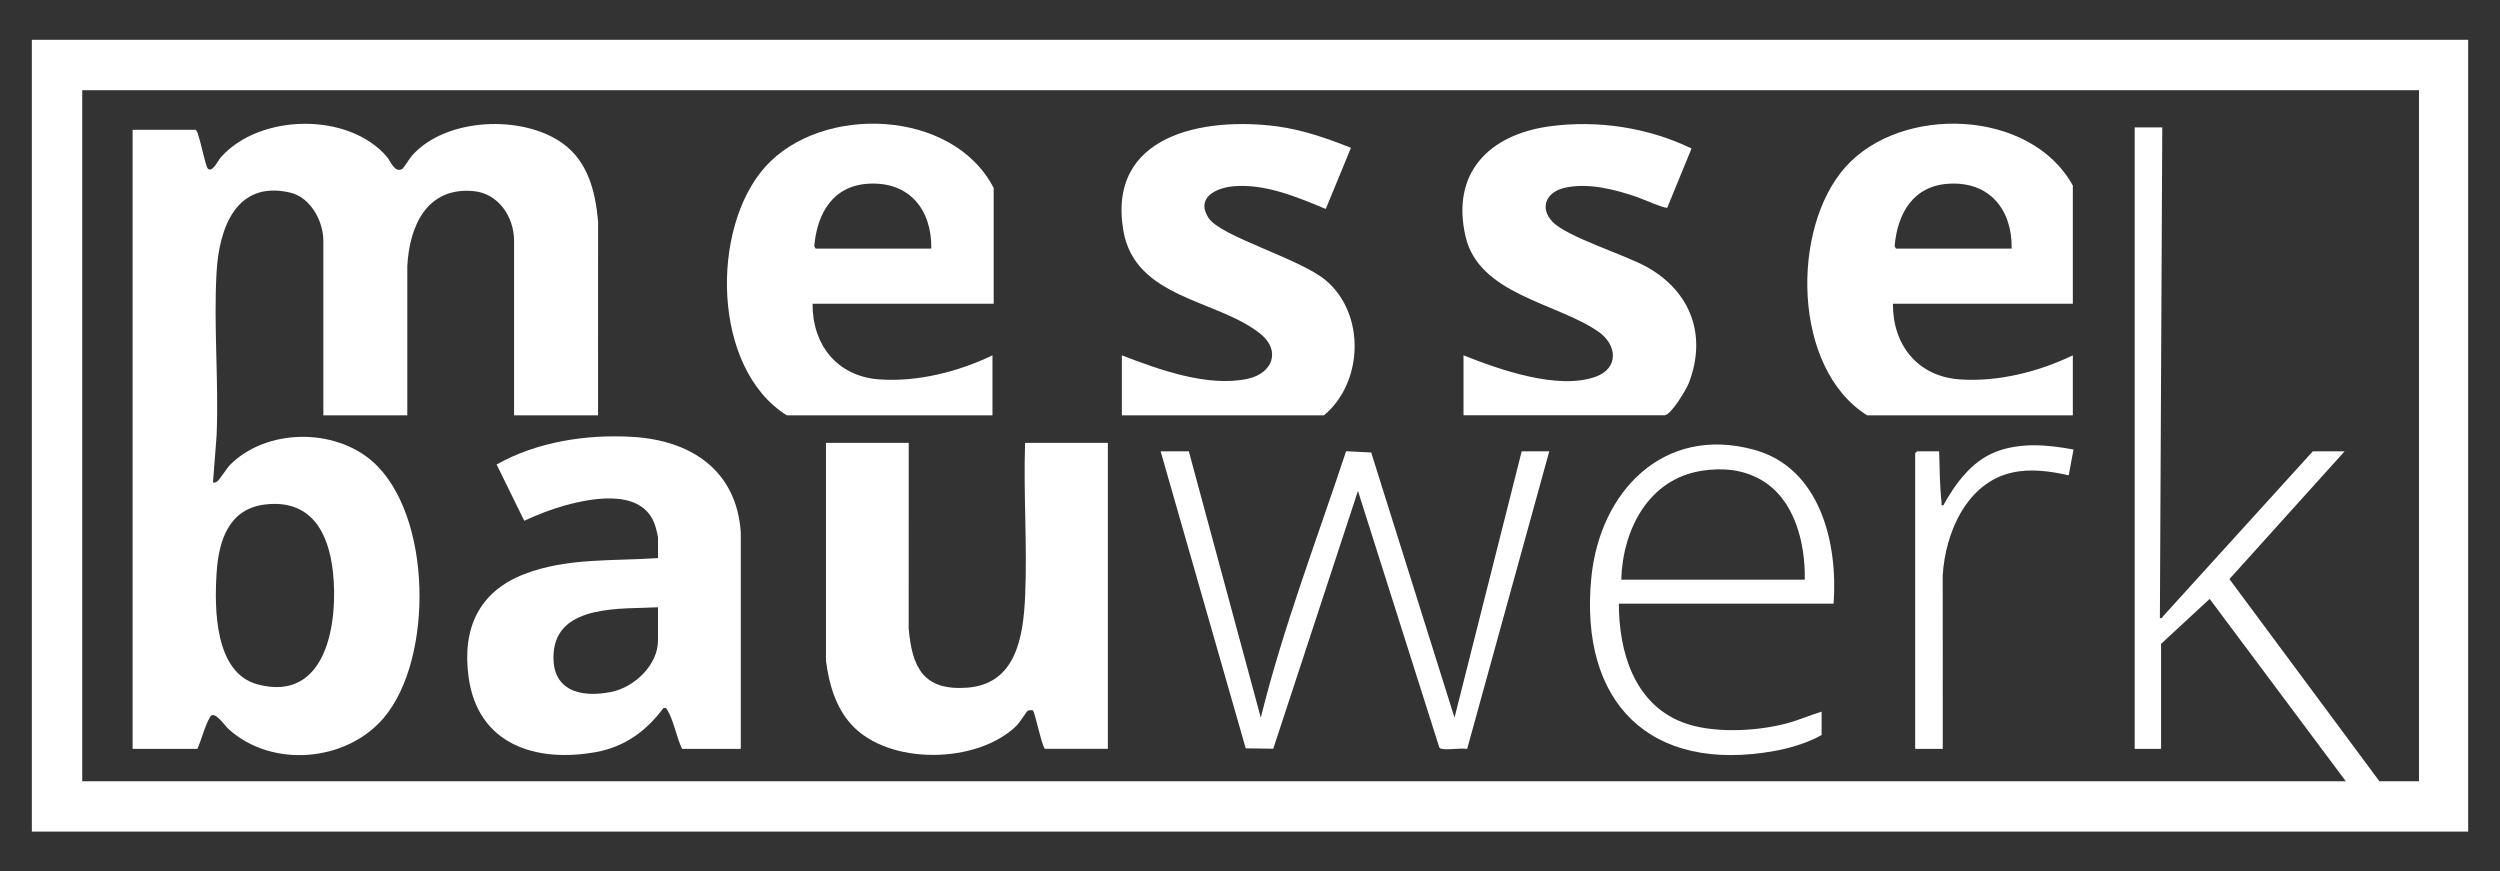
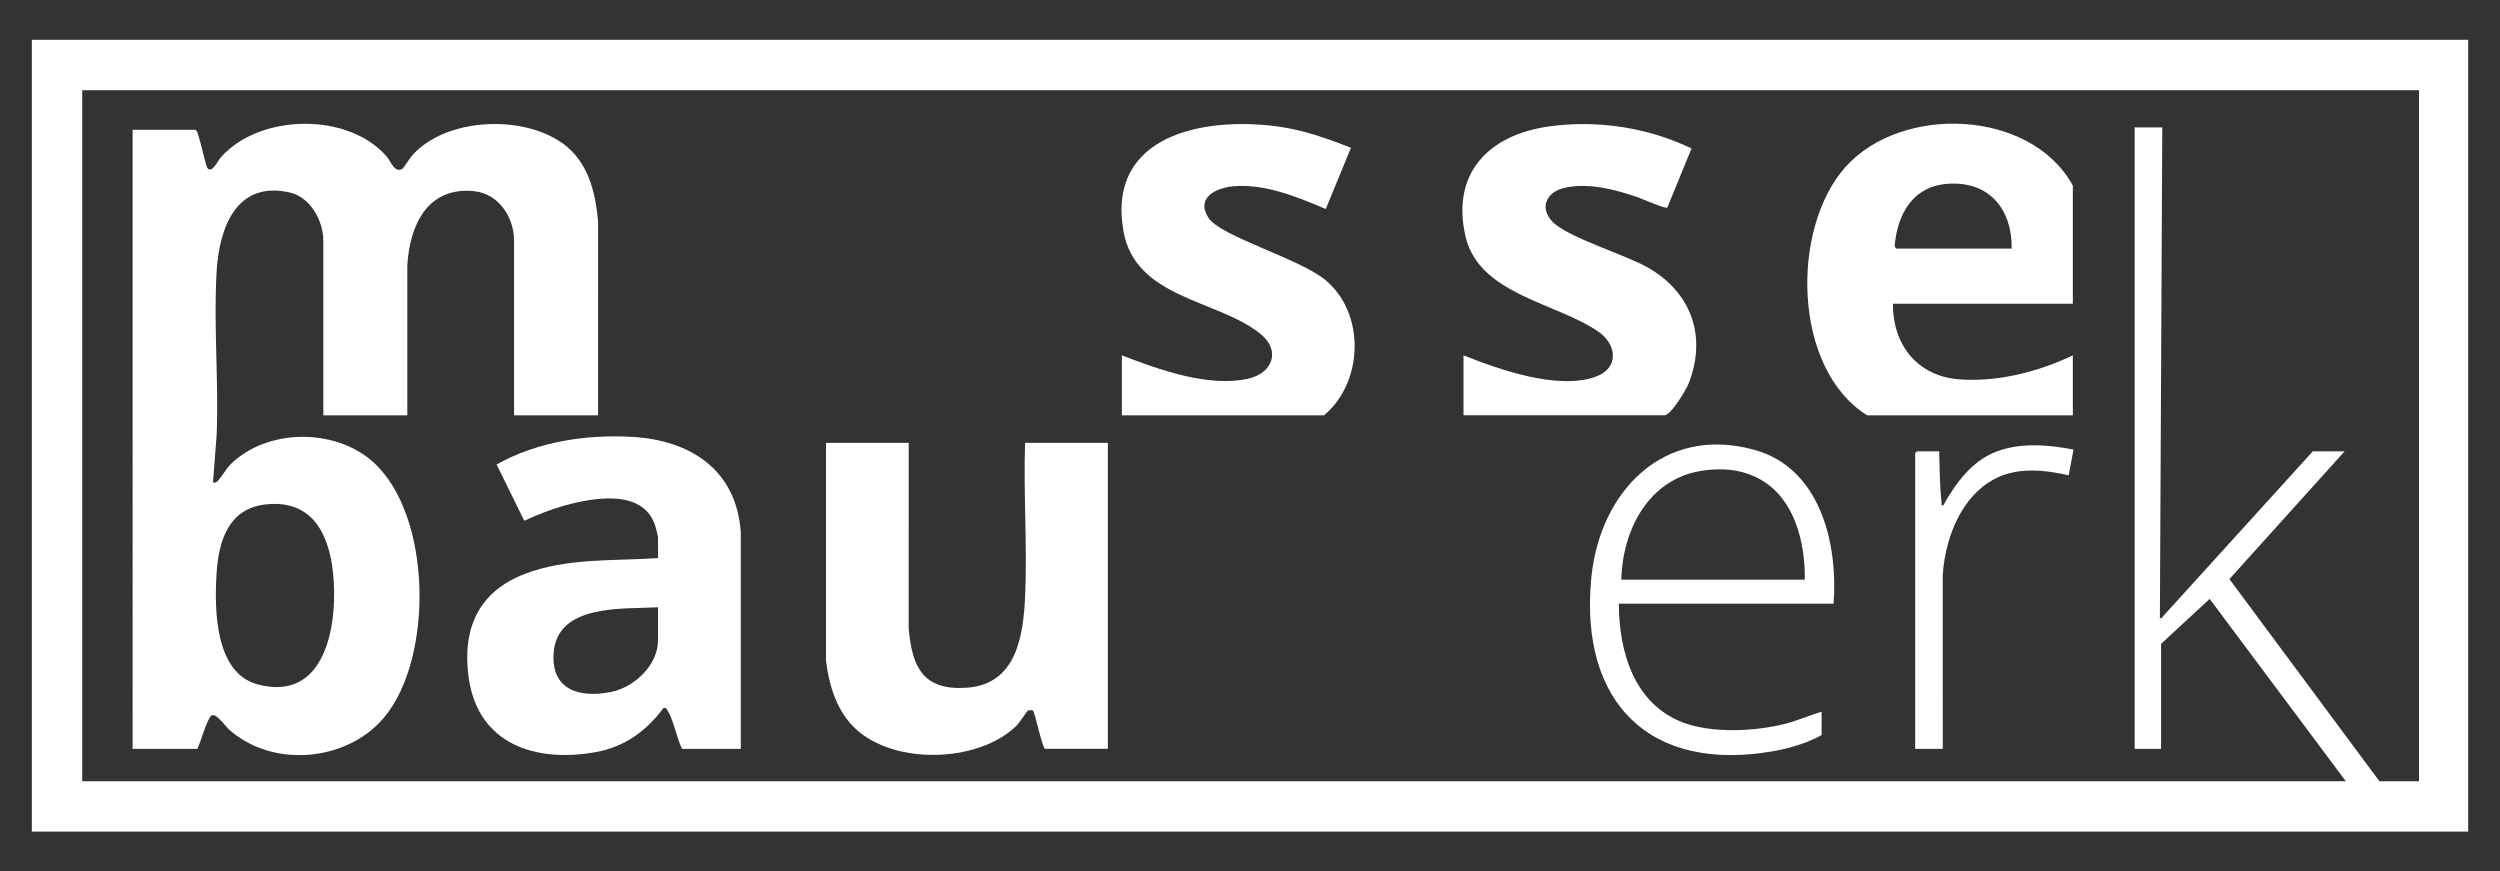
<svg xmlns="http://www.w3.org/2000/svg" id="Ebene_1" data-name="Ebene 1" viewBox="0 0 2000 697.15">
  <rect x="0" y="0" width="2000" height="697.15" fill="#333333" stroke="none" />
  <defs>
    <style>
      .cls-1 {
        fill: #fff;
      }
    </style>
  </defs>
  <path class="cls-1" d="M1974.53,31.85v633.45H25.47V31.85h1949.06ZM1935.18,72.16H65.78v552.83h1810.87l-108.92-145.87-38.87,35.97v83.98h-21.11V101.91h22.07l-1.91,392.54c1.85.45,1.85-.68,2.7-1.61,39.92-43.89,79.72-87.91,119.65-131.79h25.43l-92.16,102.22,119.99,161.72h31.67V72.16Z" />
  <path class="cls-1" d="M478.43,332.26h-67.18v-139.65c0-19.11-12.51-37.83-32.26-39.71-37.4-3.56-51.44,27.79-53.14,59.88v119.48h-67.18v-139.65c0-15.87-10.31-34.81-26.68-38.58-43.2-9.96-56.72,28.73-58.72,63.55-2.46,42.68,1.79,87.64.03,130.56l-2.91,37.87c1.47.22,2.24-.02,3.41-.9,2-1.5,7.62-10.63,10.5-13.49,29.13-28.86,83.16-29.33,113.73-2.42,47.81,42.1,49.07,157.62,9.11,204.94-30.03,35.56-89.65,40.54-124.3,9.12-2.96-2.68-11.33-15.28-14.66-9.85-4.23,6.91-6.85,18.06-10.27,25.67h-51.82V103.83h50.38c1.7,1.55,1.92,3.93,2.65,5.99,1.59,4.5,5.35,22.63,6.93,24.74,3.39,4.53,8.44-6.26,10.57-8.67,31.12-35.12,102.21-36.34,132.9-.45,3.05,3.57,6.18,13.37,12.49,9.57.77-.46,5.97-8.67,7.65-10.57,26.94-30.4,88.14-32.86,120.28-9.88,20.5,14.65,26.38,38.67,28.53,62.65l-.04,155.04ZM212.39,403.55c-29.46,3.34-37.49,29.01-39.12,54.93-1.81,28.68-1.54,79.89,32.83,89.04,55.69,14.83,64.59-50.42,60.24-90-3.51-31.91-17.66-58.08-53.95-53.97Z" />
  <path class="cls-1" d="M592.63,599.07h-47.02c-4.15-8.6-6.91-23.32-11.72-30.99-.94-1.5-1.11-1.95-3.14-1.68-13.63,18.45-31.12,31.12-54.04,35.27-48.22,8.72-94.41-6.15-101.81-59.81-5.32-38.55,7.76-68.44,44.75-82.67,34.01-13.08,71.1-10.24,106.76-12.72v-16.8c0-.63-1.31-5.77-1.63-7.01-8.37-31.84-48.7-24.94-72.67-18.35-11.22,3.09-22.17,7.49-32.72,12.28l-22.11-45.01c32.26-18.13,71.6-24.24,108.54-22.09,46.94,2.74,83.38,26.67,86.8,76.35v173.23ZM526.41,485.82c-28.31,1.6-80.93-2.95-83.53,36.91-1.93,29.62,21.28,35.85,46.15,30.8,18.47-3.75,37.38-21.41,37.38-41.32v-26.39Z" />
  <path class="cls-1" d="M726.98,354.33l-.04,148.32c2.68,31.57,11.89,49.98,46.63,47.51,39.51-2.81,45.11-41.11,46.54-73.43,1.78-40.32-1.41-81.96-.04-122.41h66.22v244.74h-50.38c-2.75-3.16-8.15-30.31-9.7-30.77-.74-.22-3.32-.13-4.02.26-.64.36-6.79,9.85-8.79,11.83-31.17,30.82-102.56,32.27-132.5-.97-12.55-13.94-17.82-32.6-20.12-50.91v-174.19s66.2,0,66.2,0Z" />
-   <path class="cls-1" d="M794.95,243h-144.91c-.18,32.82,19.59,58.03,53.22,60.5,30.54,2.25,63.45-6.08,90.72-19.23v47.99h-164.58c-59.96-37.61-61.07-149.69-17.29-198.69,45.1-50.46,150.23-46.55,182.83,16.81v92.62ZM745.05,198.85c.46-31.24-17.76-53.83-50.42-51.87-28.45,1.71-40.96,23.81-43.22,49.92l1.04,1.96h92.61Z" />
  <path class="cls-1" d="M1658.28,243h-143.95c-.18,32.82,19.59,58.03,53.22,60.5,30.54,2.25,63.45-6.08,90.72-19.23v47.99h-164.58c-59.96-37.61-61.07-149.69-17.29-198.69,44.64-49.96,148.05-46.61,181.87,14.89v94.54ZM1609.34,198.85c.46-31.24-17.76-53.83-50.42-51.87-28.45,1.71-40.96,23.81-43.22,49.92l1.04,1.96h92.61Z" />
  <path class="cls-1" d="M897.47,284.27c29.42,11.35,69.04,25.7,100.8,18.75,19.83-4.34,26.73-22.57,10.02-36-34.25-27.52-100.21-28.08-109.57-82.37-13.25-76.85,64.15-91.29,122.9-83.56,20.51,2.7,40.07,9.61,59.16,17.15l-20.17,48.94c-22.69-9.5-48.19-20.23-73.38-18.22-13.98,1.12-30.89,8.9-20.49,25.26,9.52,14.98,73.19,32.61,93.9,50.05,31.87,26.84,30.1,81.68-1.45,107.99h-161.7v-47.99Z" />
  <path class="cls-1" d="M1170.81,284.27c28.63,11.4,75.71,28.05,105.83,17.06,18.7-6.82,17.12-25.63,1.96-36.08-33.6-23.15-95.49-29.67-106.19-76.15-11.68-50.77,18.9-81.39,67.15-88.02,38.24-5.25,79,.9,113.66,17.72l-19.38,47.3c-1.73,1.1-20.73-7.31-24.34-8.54-17.83-6.07-39.31-11.67-58.12-7.23-14.13,3.34-20.02,15.65-9.55,26.91,11.57,12.43,58.31,26.44,76.45,36.79,34.48,19.68,47.45,54.58,32.72,92.55-1.95,5.02-14.25,25.66-19.45,25.66h-160.74v-47.99Z" />
-   <path class="cls-1" d="M951.06,361.05l57.57,213.07c17.96-72.5,44.83-142.35,68.25-213.13l20.07,1,66.66,212.13,53.75-213.07h22.07l-65.7,238.09c-6.05-.91-14.52,1.02-20.2-.05-1.12-.21-1.86-.41-2.23-1.61l-64.93-204.73-67.75,206.23-22.03-.32-68.08-237.6h22.55Z" />
  <path class="cls-1" d="M1466.87,482.94h-171.78c.02,38.18,12.04,79.68,50.61,94.79,23.58,9.23,58.89,7.48,83.19,1.11,9.64-2.53,18.87-6.63,28.39-9.52v18.72c-11,6.19-24.81,10.39-37.25,12.65-100.24,18.26-156.63-38.77-146.99-138.37,6.65-68.71,57.5-122.49,130.29-102.5,52.91,14.54,67.09,74.68,63.55,123.12ZM1443.84,463.75c.44-29.38-8.05-64.79-35.49-80.16-14.48-8.11-30.14-9.48-46.43-7.05-43.07,6.42-63.79,47.13-64.91,87.21h146.83Z" />
  <path class="cls-1" d="M1551.32,361.05c.4,13.55.44,27.33,1.93,40.79.16,1.4-.81,2.77,1.42,2.4,9.59-17.32,22.6-35.19,41.77-42.7,19.83-7.76,41.91-5.75,62.38-1.92l-3.86,20.62c-14.73-3.29-30.03-5.49-44.94-2.25-36.6,7.94-53.83,48.21-55.85,82.35l.04,138.73h-22.07v-236.58l1.44-1.44h17.75Z" />
</svg>